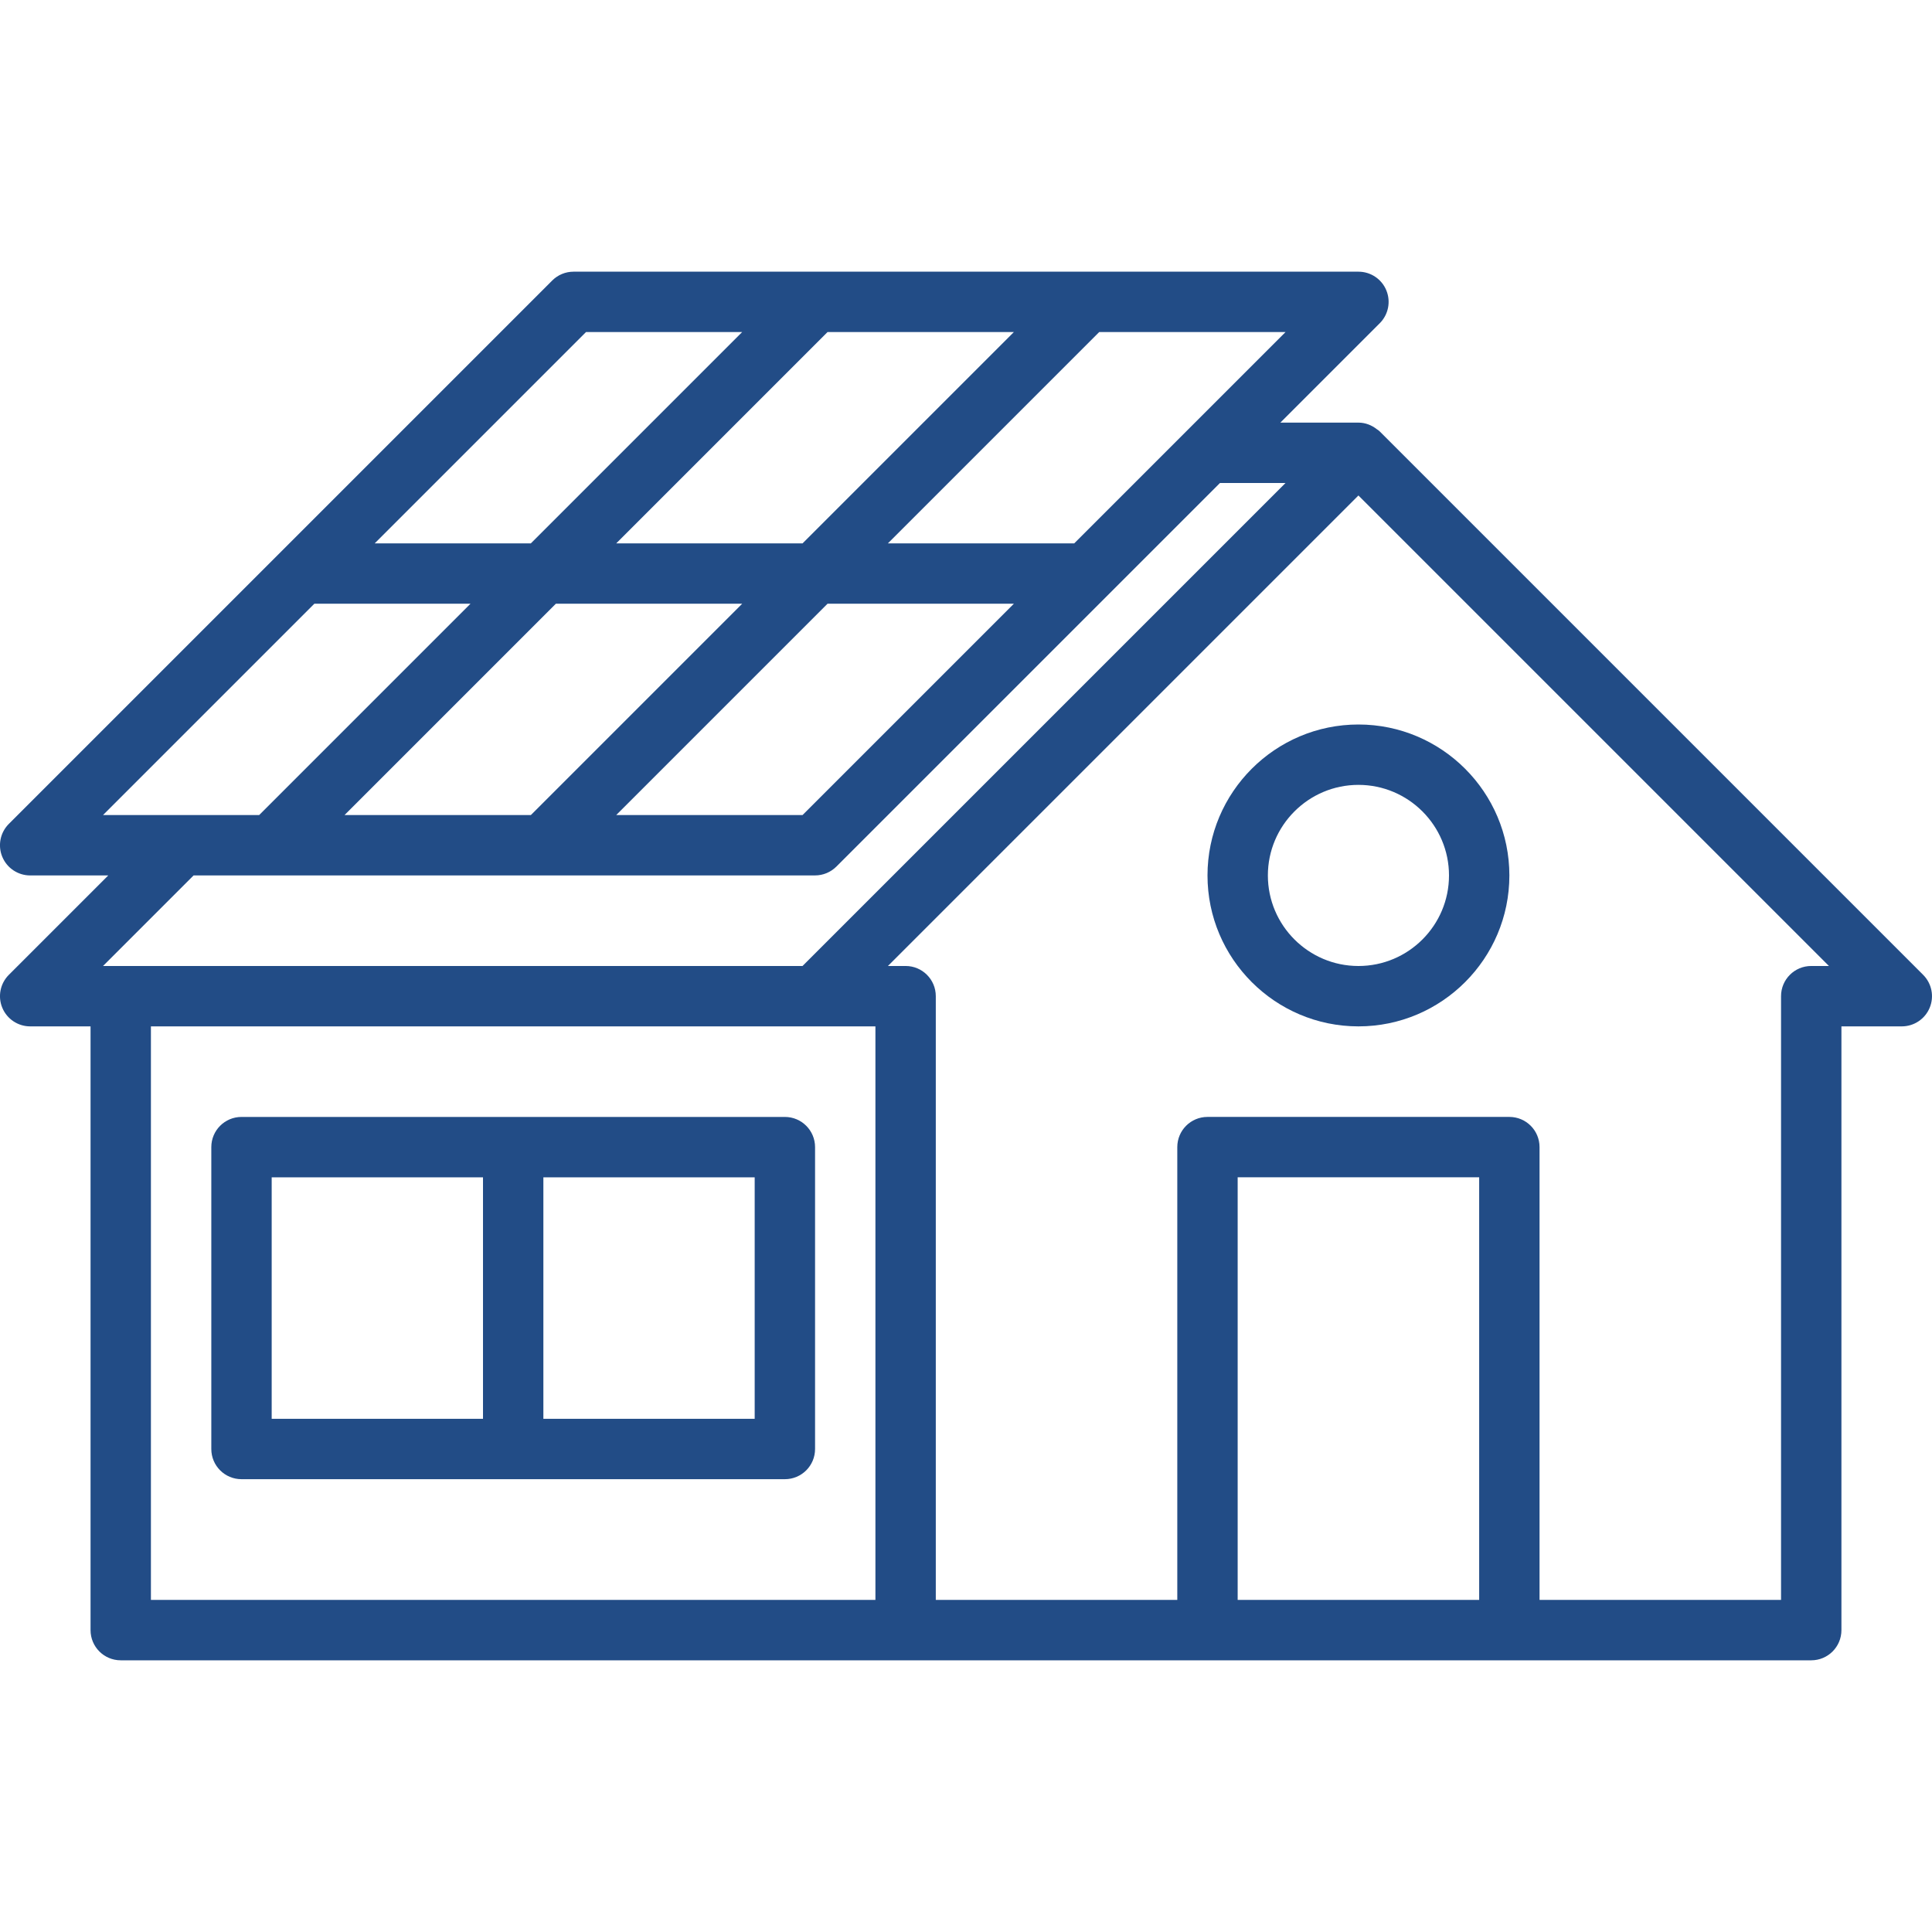
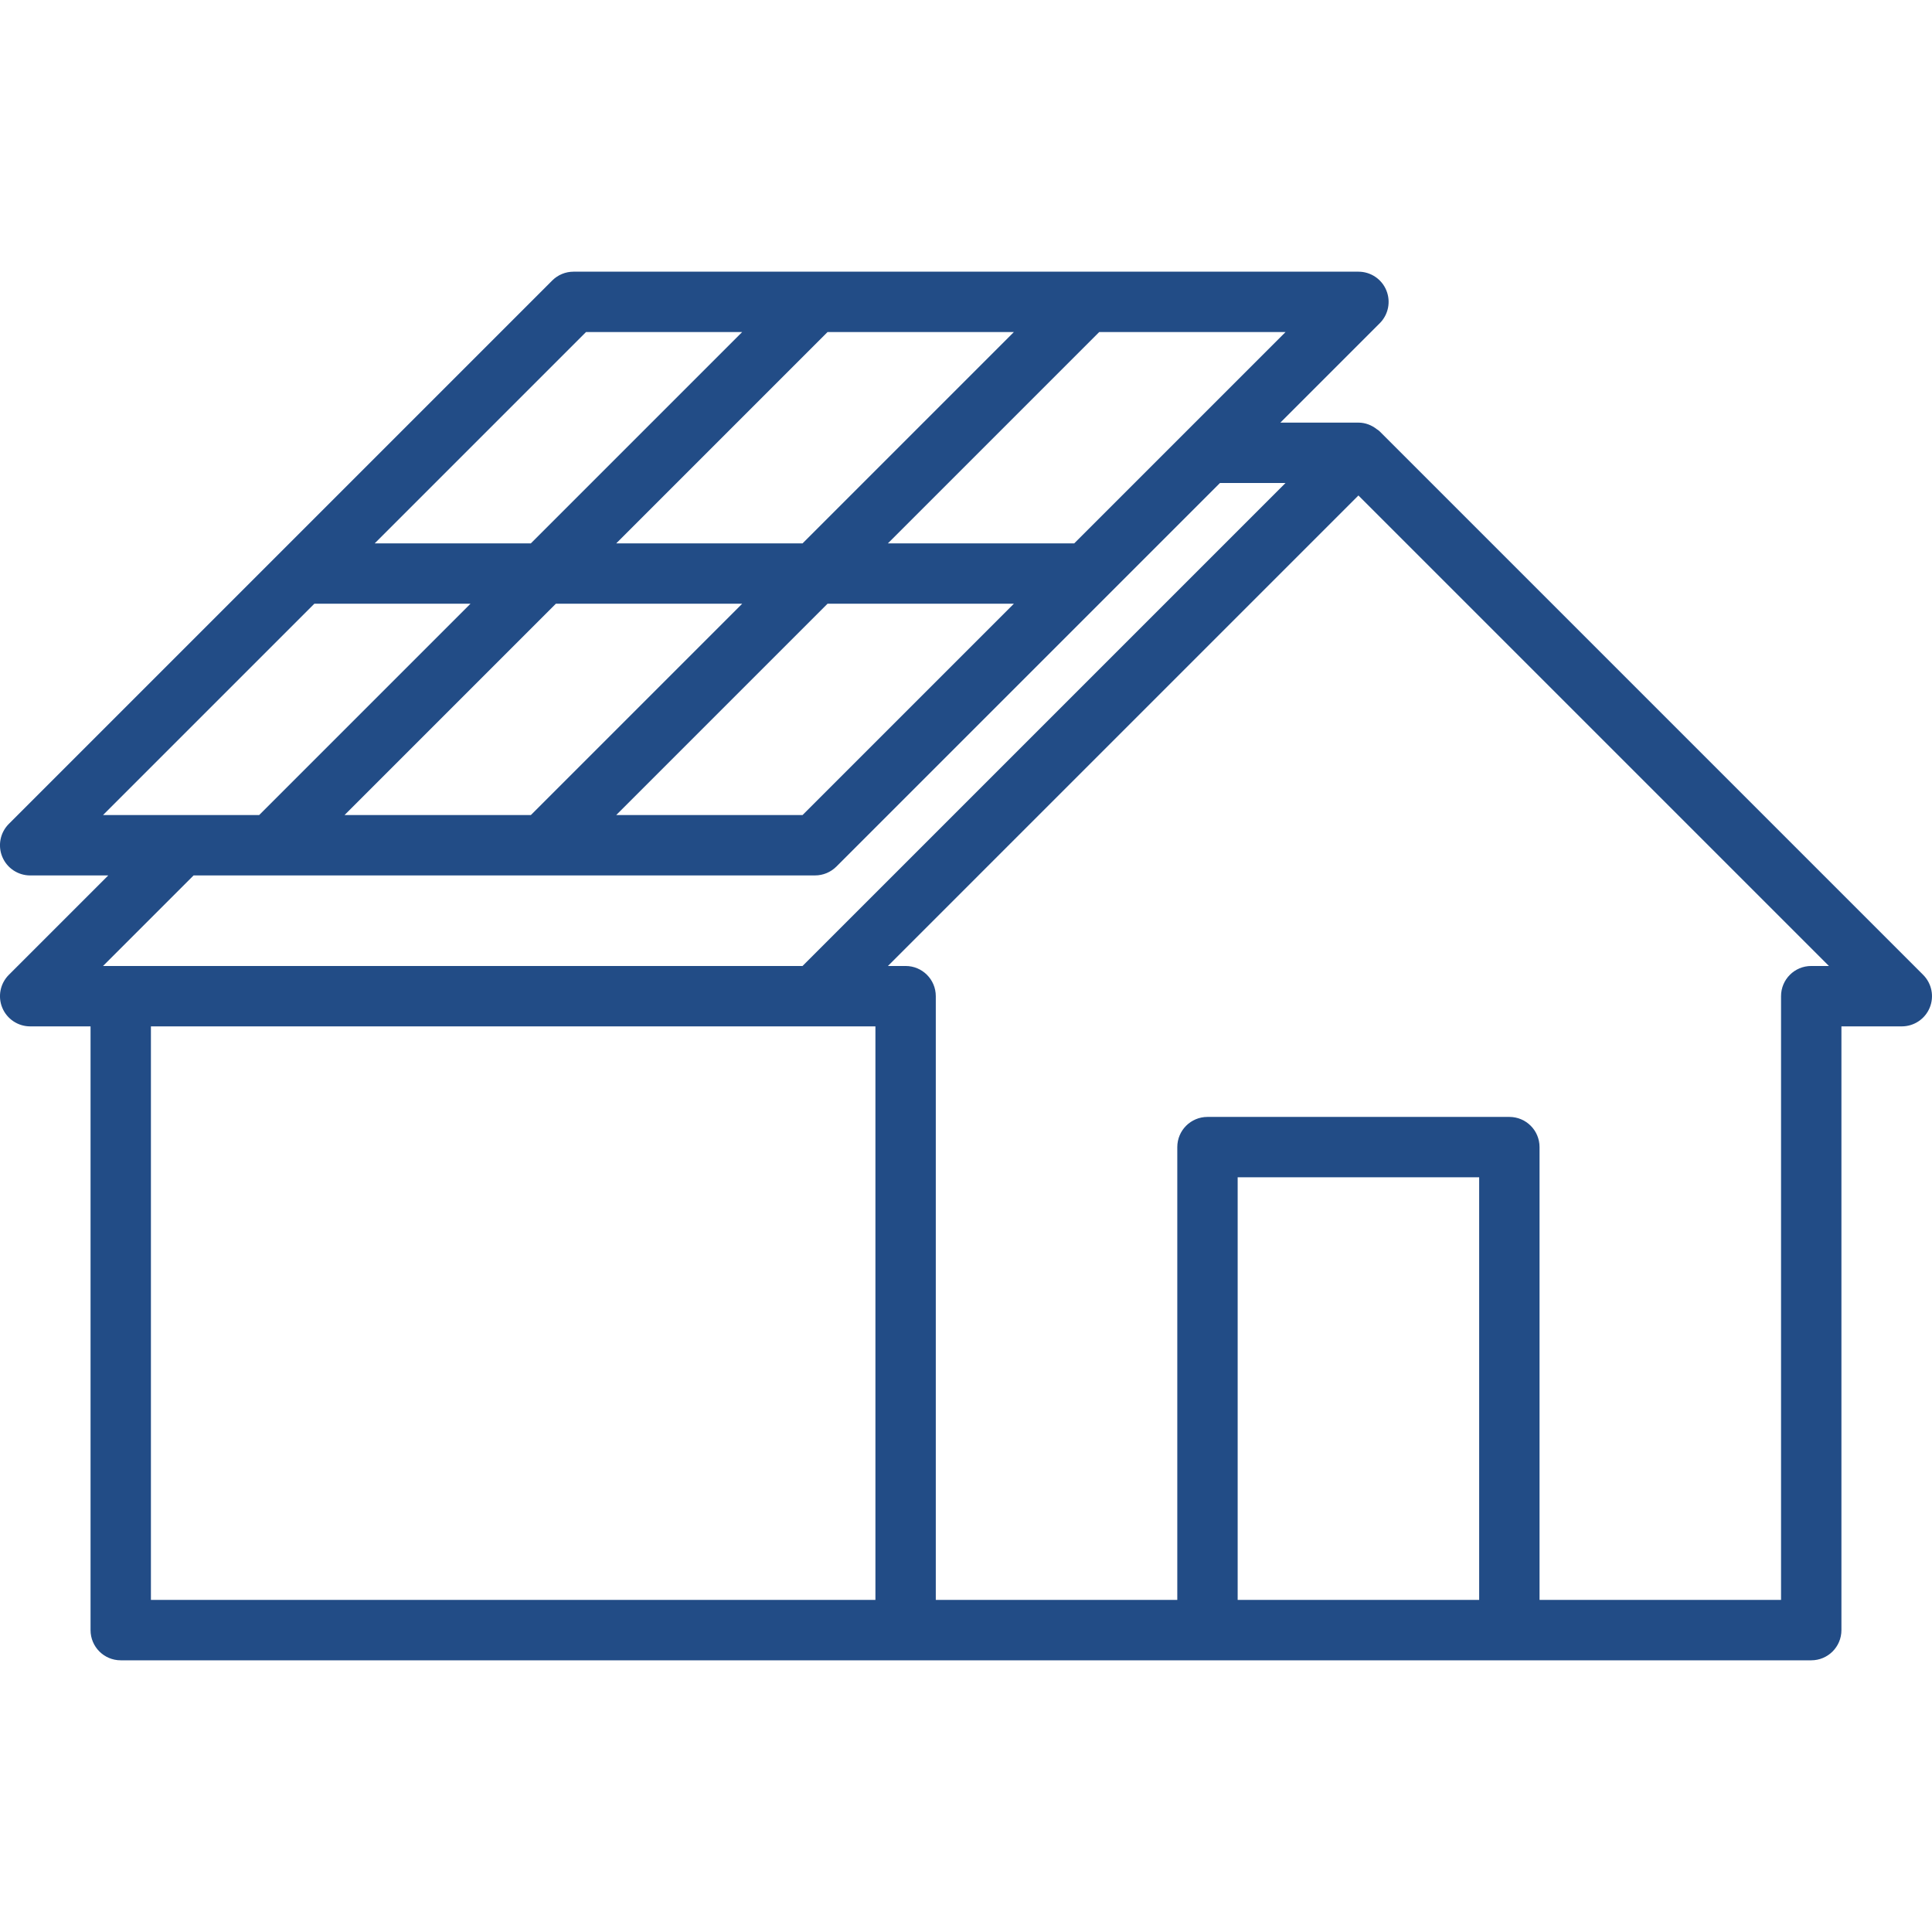
<svg xmlns="http://www.w3.org/2000/svg" width="1200pt" height="1200pt" version="1.1" viewBox="0 0 1200 1200">
  <g>
    <path fill="#224C86" d="m1194.5 605.49-337.5-337.5c-0.676-0.676-1.18-0.992-1.742-1.332-3.227-2.566-7.203-4.16-11.516-4.16h-48.488l61.742-61.742c5.363-5.363 6.977-13.426 4.07-20.438-2.887-7.016-9.73-11.57-17.324-11.57h-487.5c-4.988 0-9.75 1.969-13.258 5.492l-337.5 337.5c-5.363 5.363-6.977 13.426-4.07 20.438 2.91 7.016 9.754 11.57 17.328 11.57h48.488l-61.742 61.742c-5.363 5.363-6.977 13.426-4.07 20.438 2.906 7.016 9.75 11.57 17.324 11.57h37.5v375c0 10.367 8.383 18.75 18.75 18.75h1050c10.367 0 18.75-8.383 18.75-18.75v-375h37.5c7.574 0 14.418-4.555 17.324-11.57 2.906-7.012 1.293-15.074-4.066-20.438zm-457.75-337.52c-0.02 0.02-0.02 0.02-0.039 0.039l-69.484 69.484h-115.73l131.25-131.25h115.73zm-522.75 238.27 131.25-131.25h115.73l-131.25 131.25zm415.73-300-131.25 131.25h-115.73l131.25-131.25zm-115.73 168.75h115.73l-131.25 131.25h-115.73zm-150-168.75h96.977l-131.25 131.25h-96.977zm-168.75 168.75h96.977l-131.25 131.25h-96.977zm-75 168.75h385.99c4.988 0 9.73-1.988 13.258-5.492l238.25-238.26h40.727l-300 300h-434.48zm-26.512 93.75h450v356.25h-450zm675 356.25v-262.5h150v262.5zm356.25-393.75c-10.367 0-18.75 8.383-18.75 18.75v375h-150v-281.25c0-10.367-8.383-18.75-18.75-18.75h-187.5c-10.367 0-18.75 8.383-18.75 18.75v281.25h-150v-375c0-10.367-8.383-18.75-18.75-18.75h-10.988l292.24-292.24 292.24 292.24z" />
-     <path fill="#224C86" d="m843.75 450c-51.695 0-93.75 42.055-93.75 93.75s42.055 93.75 93.75 93.75 93.75-42.055 93.75-93.75-42.055-93.75-93.75-93.75zm0 150c-31.012 0-56.25-25.238-56.25-56.25s25.238-56.25 56.25-56.25 56.25 25.238 56.25 56.25c0 31.031-25.219 56.25-56.25 56.25z" />
-     <path fill="#224C86" d="m487.5 693.75h-337.5c-10.367 0-18.75 8.383-18.75 18.75v187.5c0 10.367 8.383 18.75 18.75 18.75h337.5c10.367 0 18.75-8.383 18.75-18.75v-187.5c0-10.352-8.383-18.75-18.75-18.75zm-318.75 37.5h131.25v150h-131.25zm300 150h-131.25v-150h131.25z" />
  </g>
</svg>